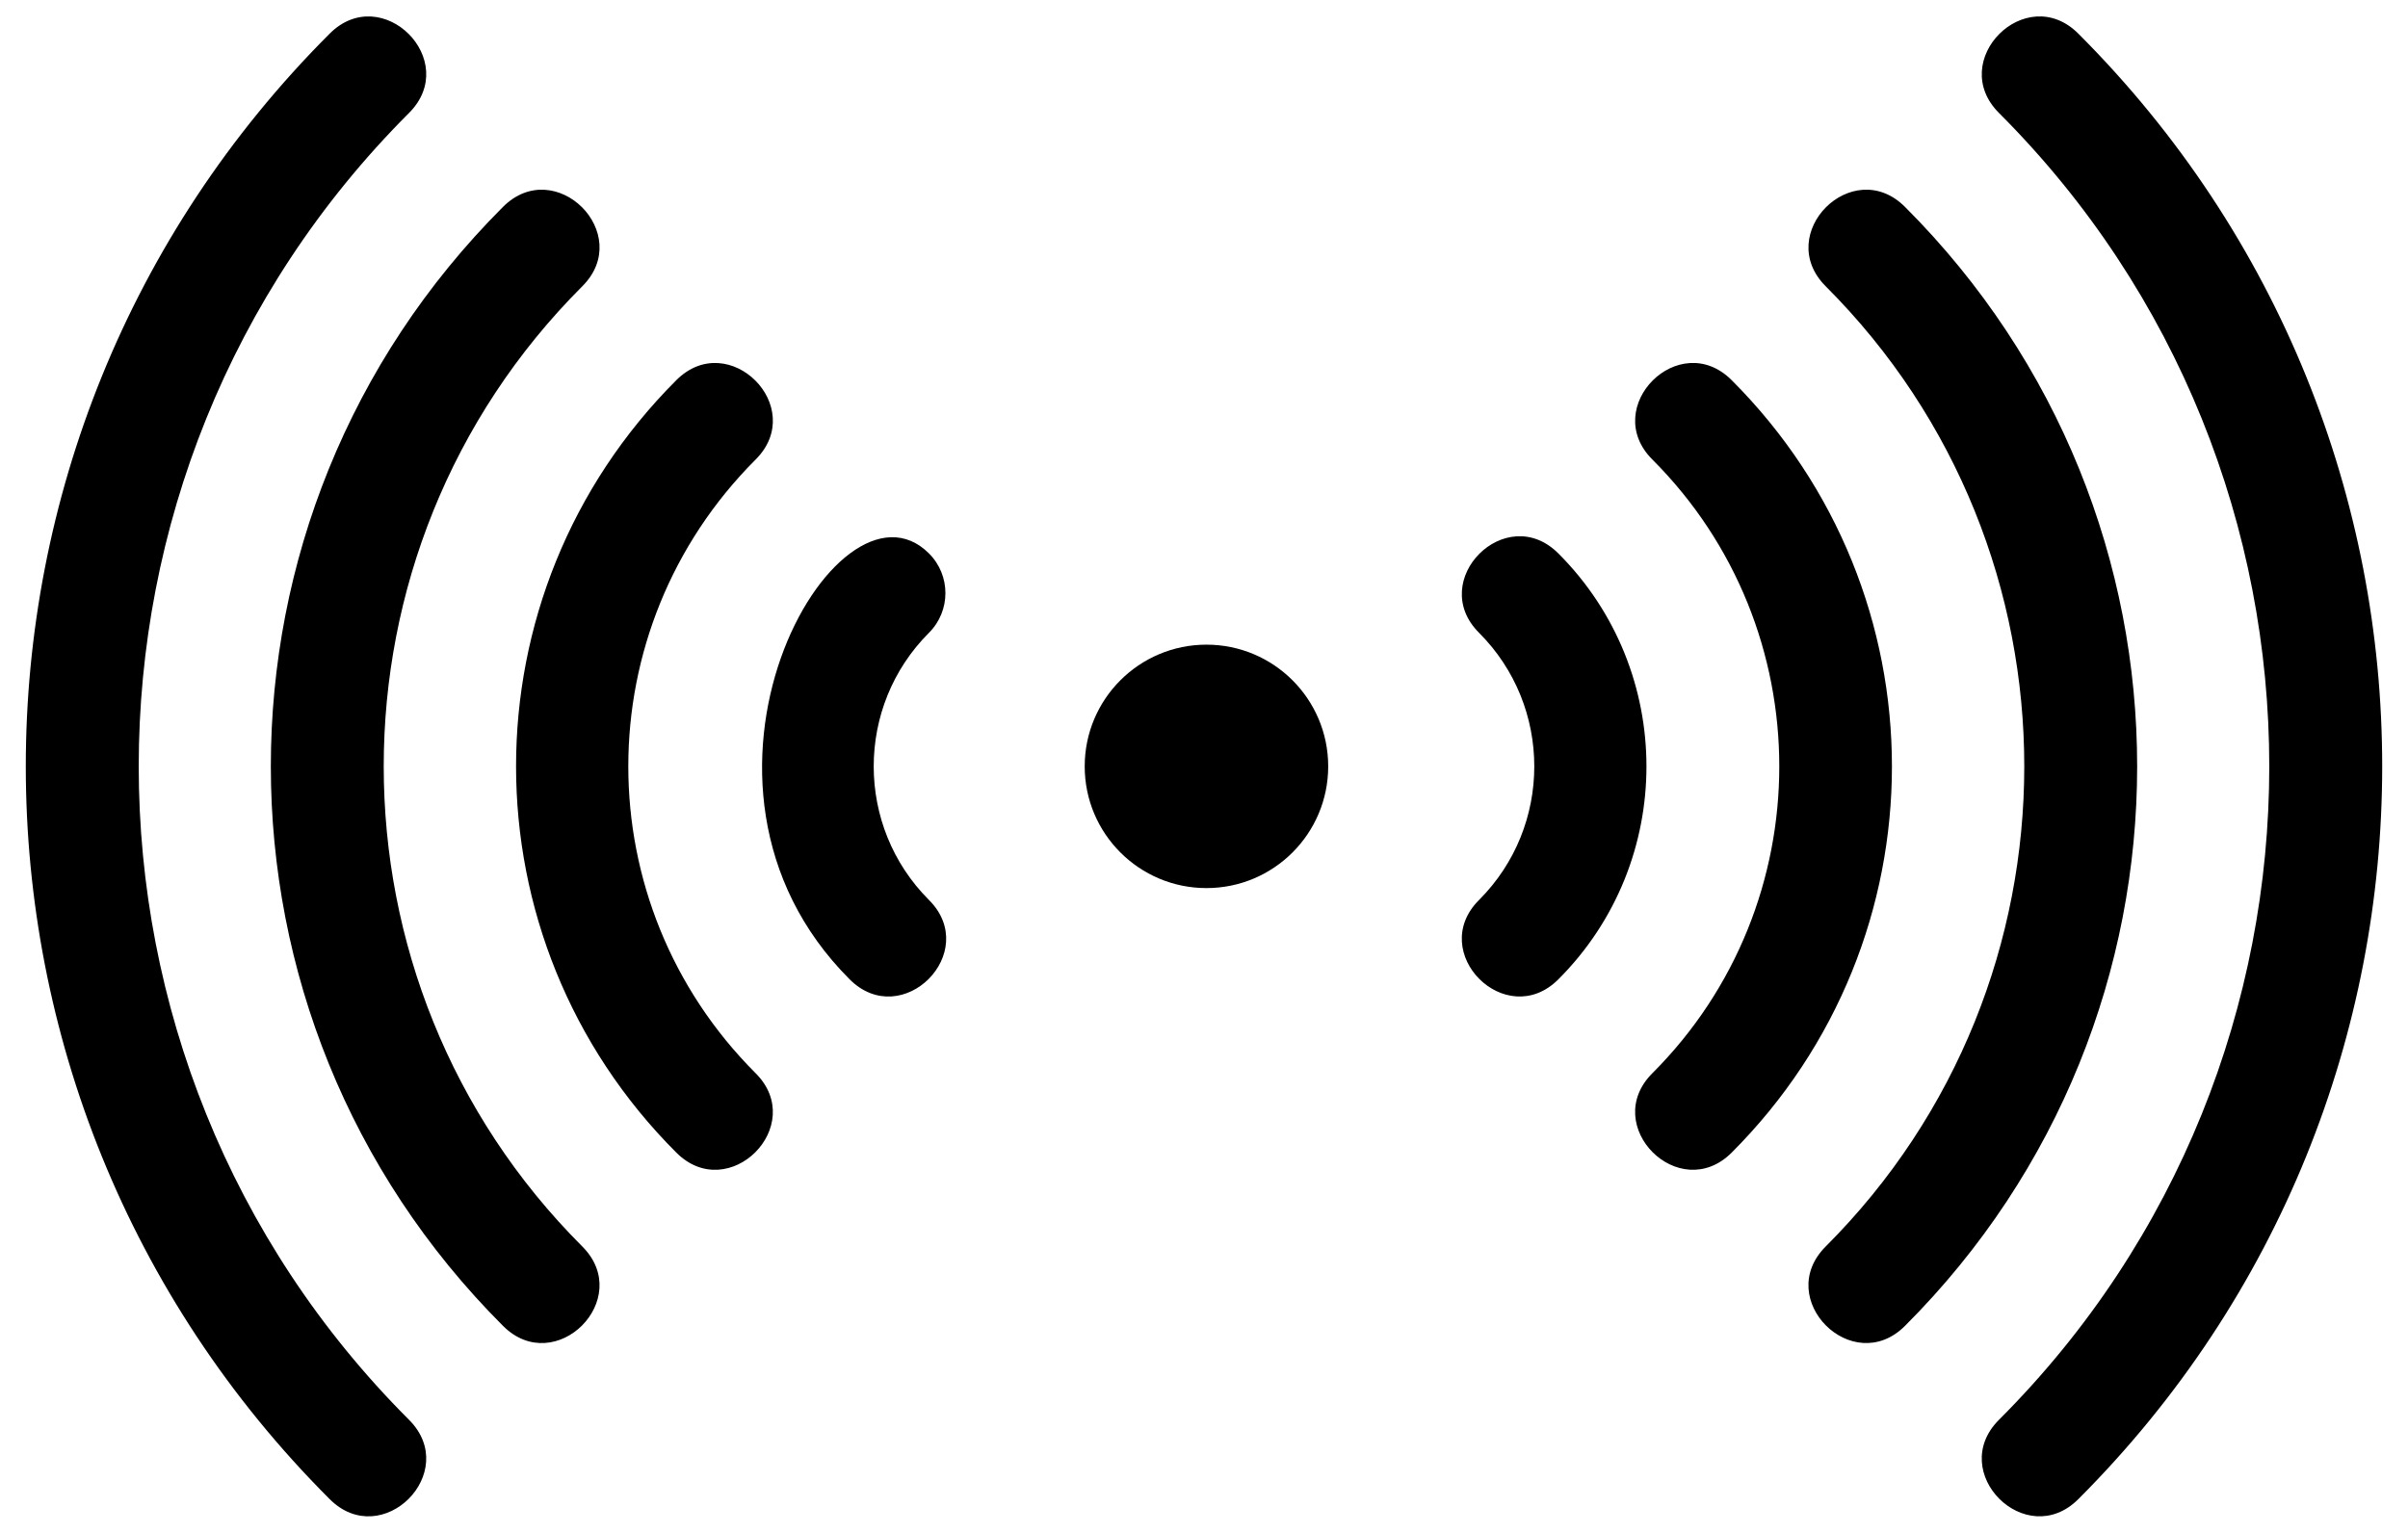
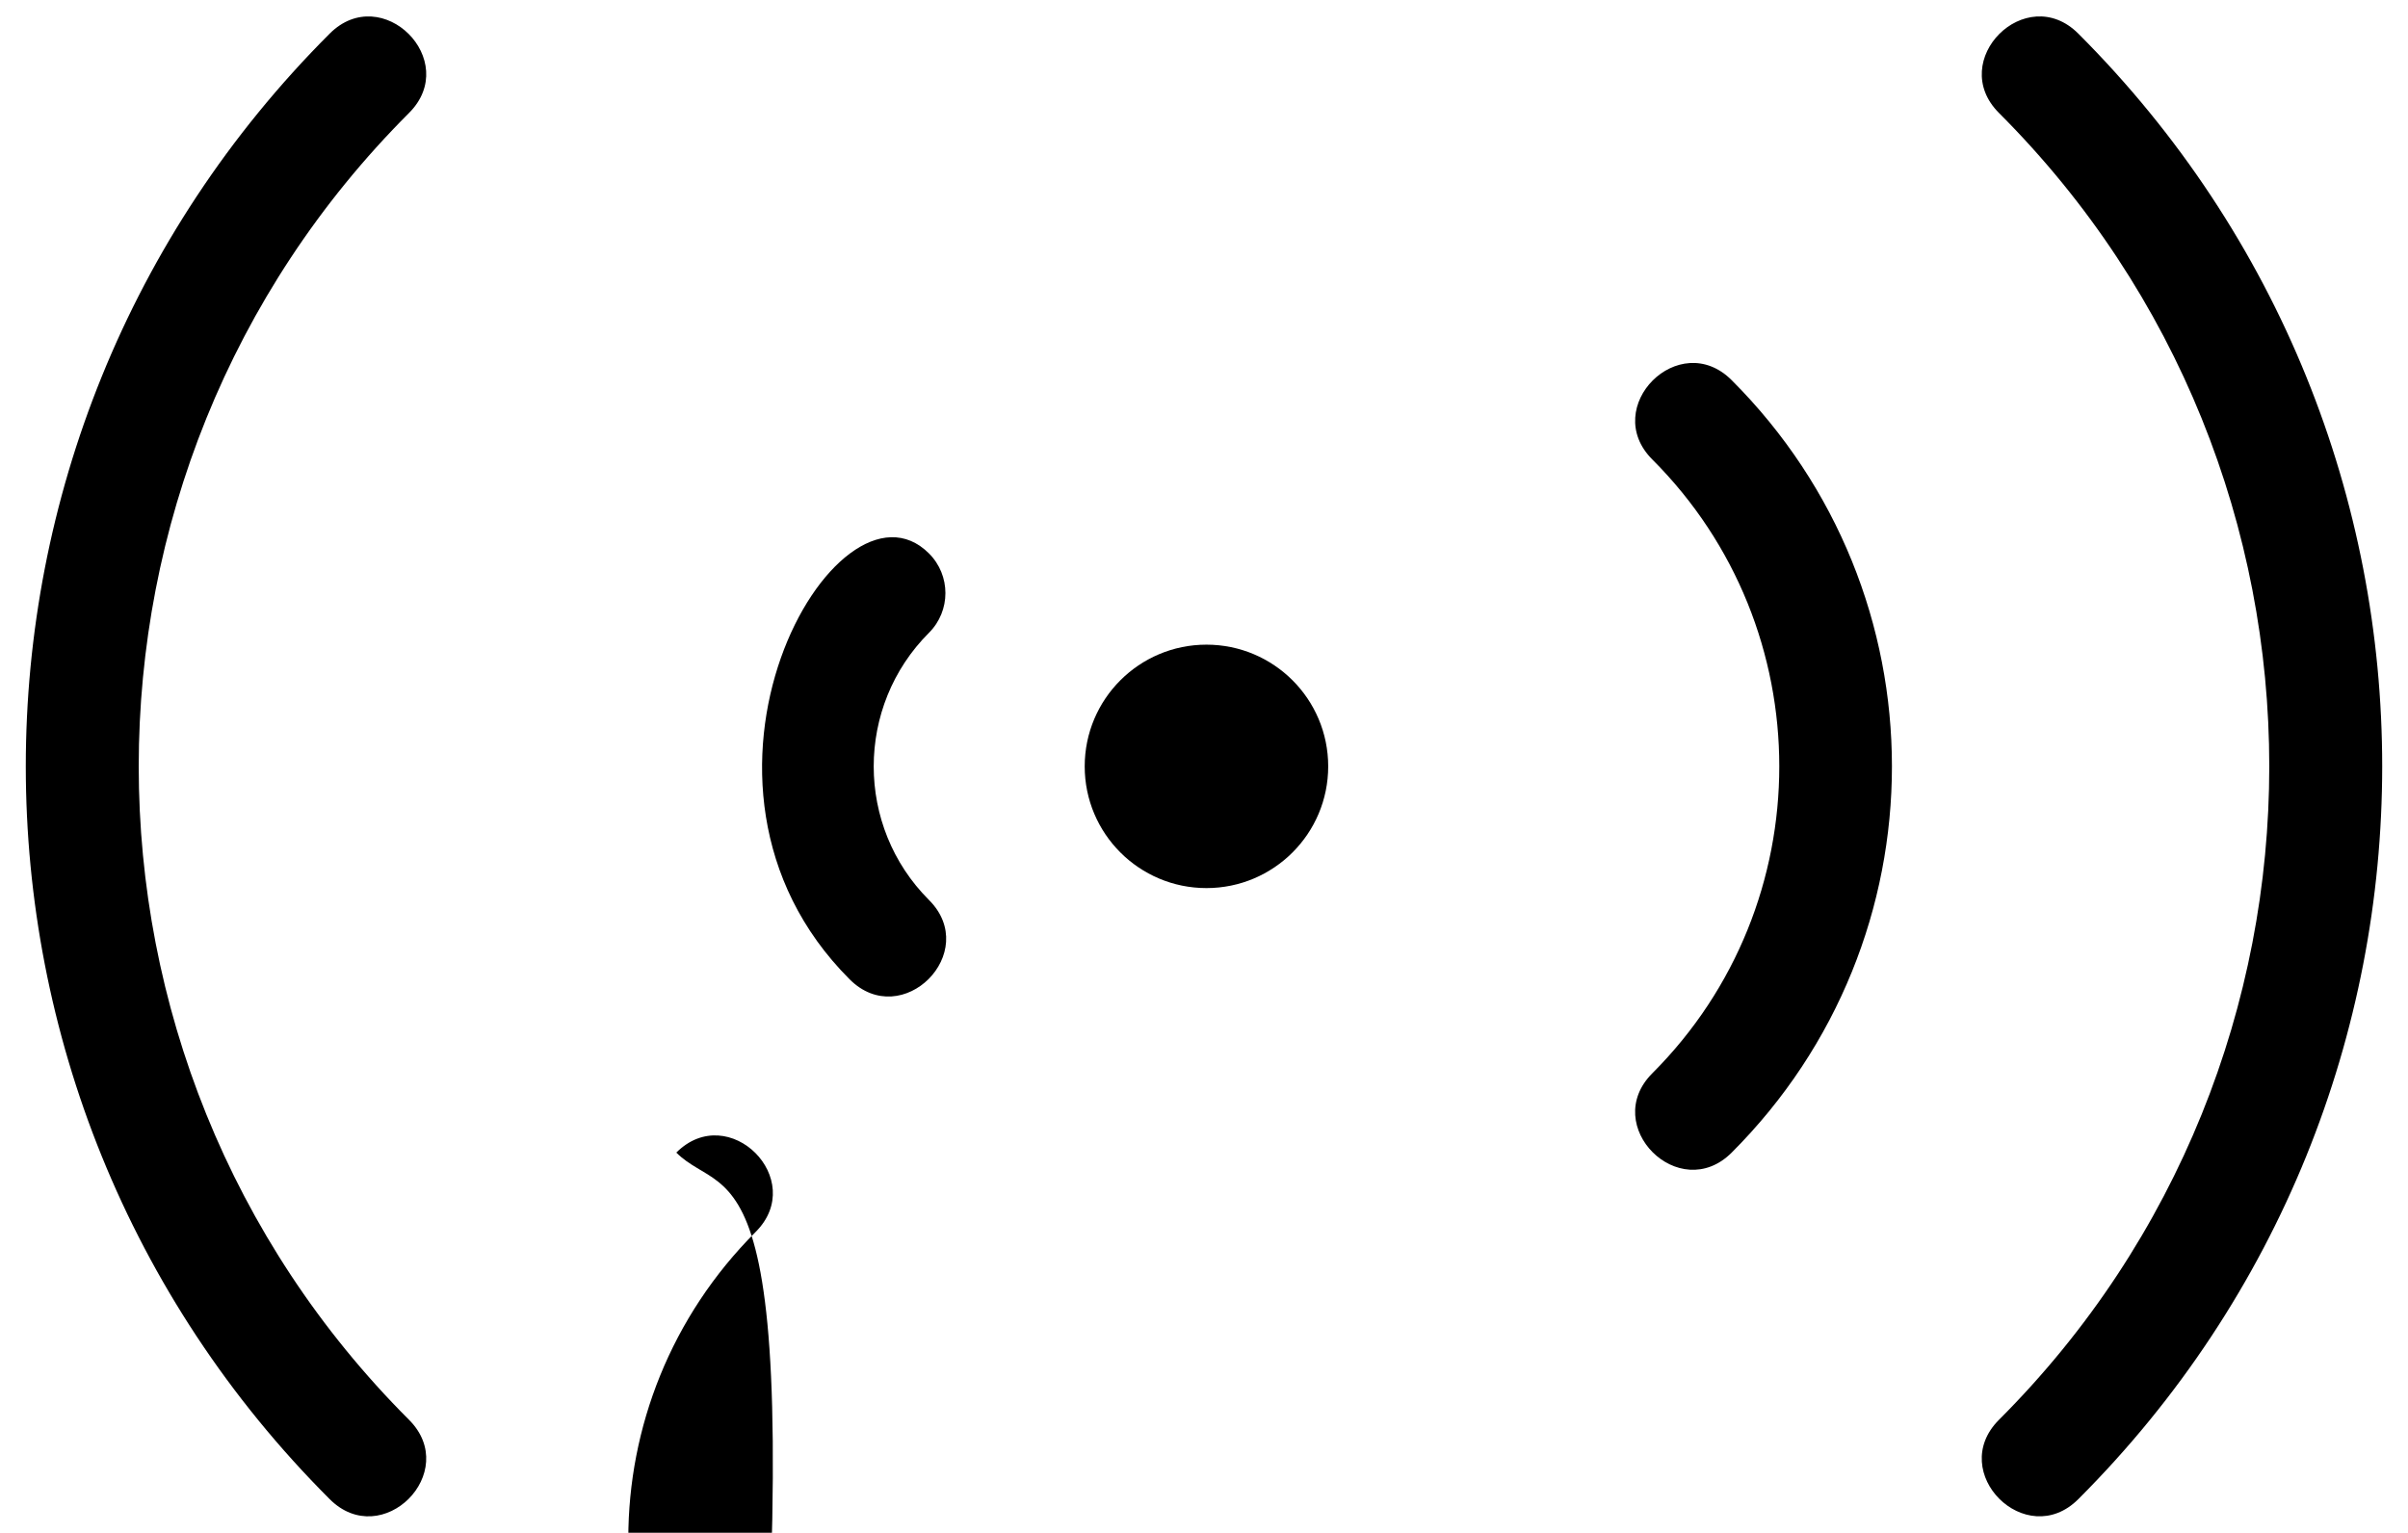
<svg xmlns="http://www.w3.org/2000/svg" version="1.1" id="Layer_1" x="0px" y="0px" viewBox="0 0 2616.05 1665.649" enable-background="new 0 0 2616.05 1665.649" xml:space="preserve">
  <g>
    <g>
      <g>
        <path d="M2171.682,1542.893c391.536-391.533,391.536-1028.607,0-1420.142c-56.957-56.957,29.192-143.22,86.207-86.204     c440.201,440.213,440.16,1152.39,0,1592.55C2200.944,1686.042,2114.646,1599.929,2171.682,1542.893z" />
      </g>
      <g>
-         <path d="M1983.389,1354.6c287.709-287.708,287.709-755.847,0-1043.556c-56.947-56.947,29.172-143.229,86.207-86.204     c336.265,336.265,336.314,879.647,0,1215.967C2012.637,1497.752,1926.361,1411.628,1983.389,1354.6z" />
-       </g>
+         </g>
      <g>
        <path d="M1795.098,1166.309c183.884-183.887,183.884-483.088,0-666.971c-56.957-56.957,29.189-143.22,86.204-86.204     c232.121,232.124,232.148,607.223,0,839.379C1824.353,1309.463,1738.068,1223.333,1795.098,1166.309z" />
      </g>
      <g>
-         <path d="M1606.805,978.013c80.058-80.058,80.058-210.324,0-290.382c-56.957-56.957,29.189-143.22,86.204-86.204     c127.592,127.592,127.592,335.198,0,462.79C1636.052,1121.174,1549.789,1035.029,1606.805,978.013z" />
-       </g>
+         </g>
    </g>
    <g>
      <g>
        <path d="M358.163,1629.097c-440.141-440.129-440.227-1152.324,0-1592.55c56.957-56.957,143.22,29.189,86.204,86.204     c-391.535,391.535-391.535,1028.609,0,1420.142C501.314,1599.839,415.195,1686.129,358.163,1629.097z" />
      </g>
      <g>
-         <path d="M546.456,1440.807c-336.268-336.274-336.317-879.65,0-1215.967c56.957-56.957,143.22,29.189,86.204,86.204     c-287.708,287.709-287.708,755.848,0,1043.556C689.612,1411.551,603.482,1497.825,546.456,1440.807z" />
-       </g>
+         </g>
      <g>
-         <path d="M734.749,1252.514c-232.118-232.124-232.154-607.226,0-839.379c56.951-56.958,143.219,29.189,86.204,86.204     c-184.476,184.473-184.502,482.466,0,666.968C877.909,1223.262,791.765,1309.53,734.749,1252.514z" />
+         <path d="M734.749,1252.514c56.951-56.958,143.219,29.189,86.204,86.204     c-184.476,184.473-184.502,482.466,0,666.968C877.909,1223.262,791.765,1309.53,734.749,1252.514z" />
      </g>
      <g>
        <path d="M923.042,1064.218c-214.136-214.136-13.838-562.833,86.204-462.79c23.805,23.805,23.805,62.399,0,86.204     c-80.058,80.058-80.058,210.324,0,290.382C1066.194,1034.96,980.072,1121.247,923.042,1064.218z" />
      </g>
    </g>
    <circle cx="1310.69" cy="832.812" r="132.267" />
  </g>
</svg>